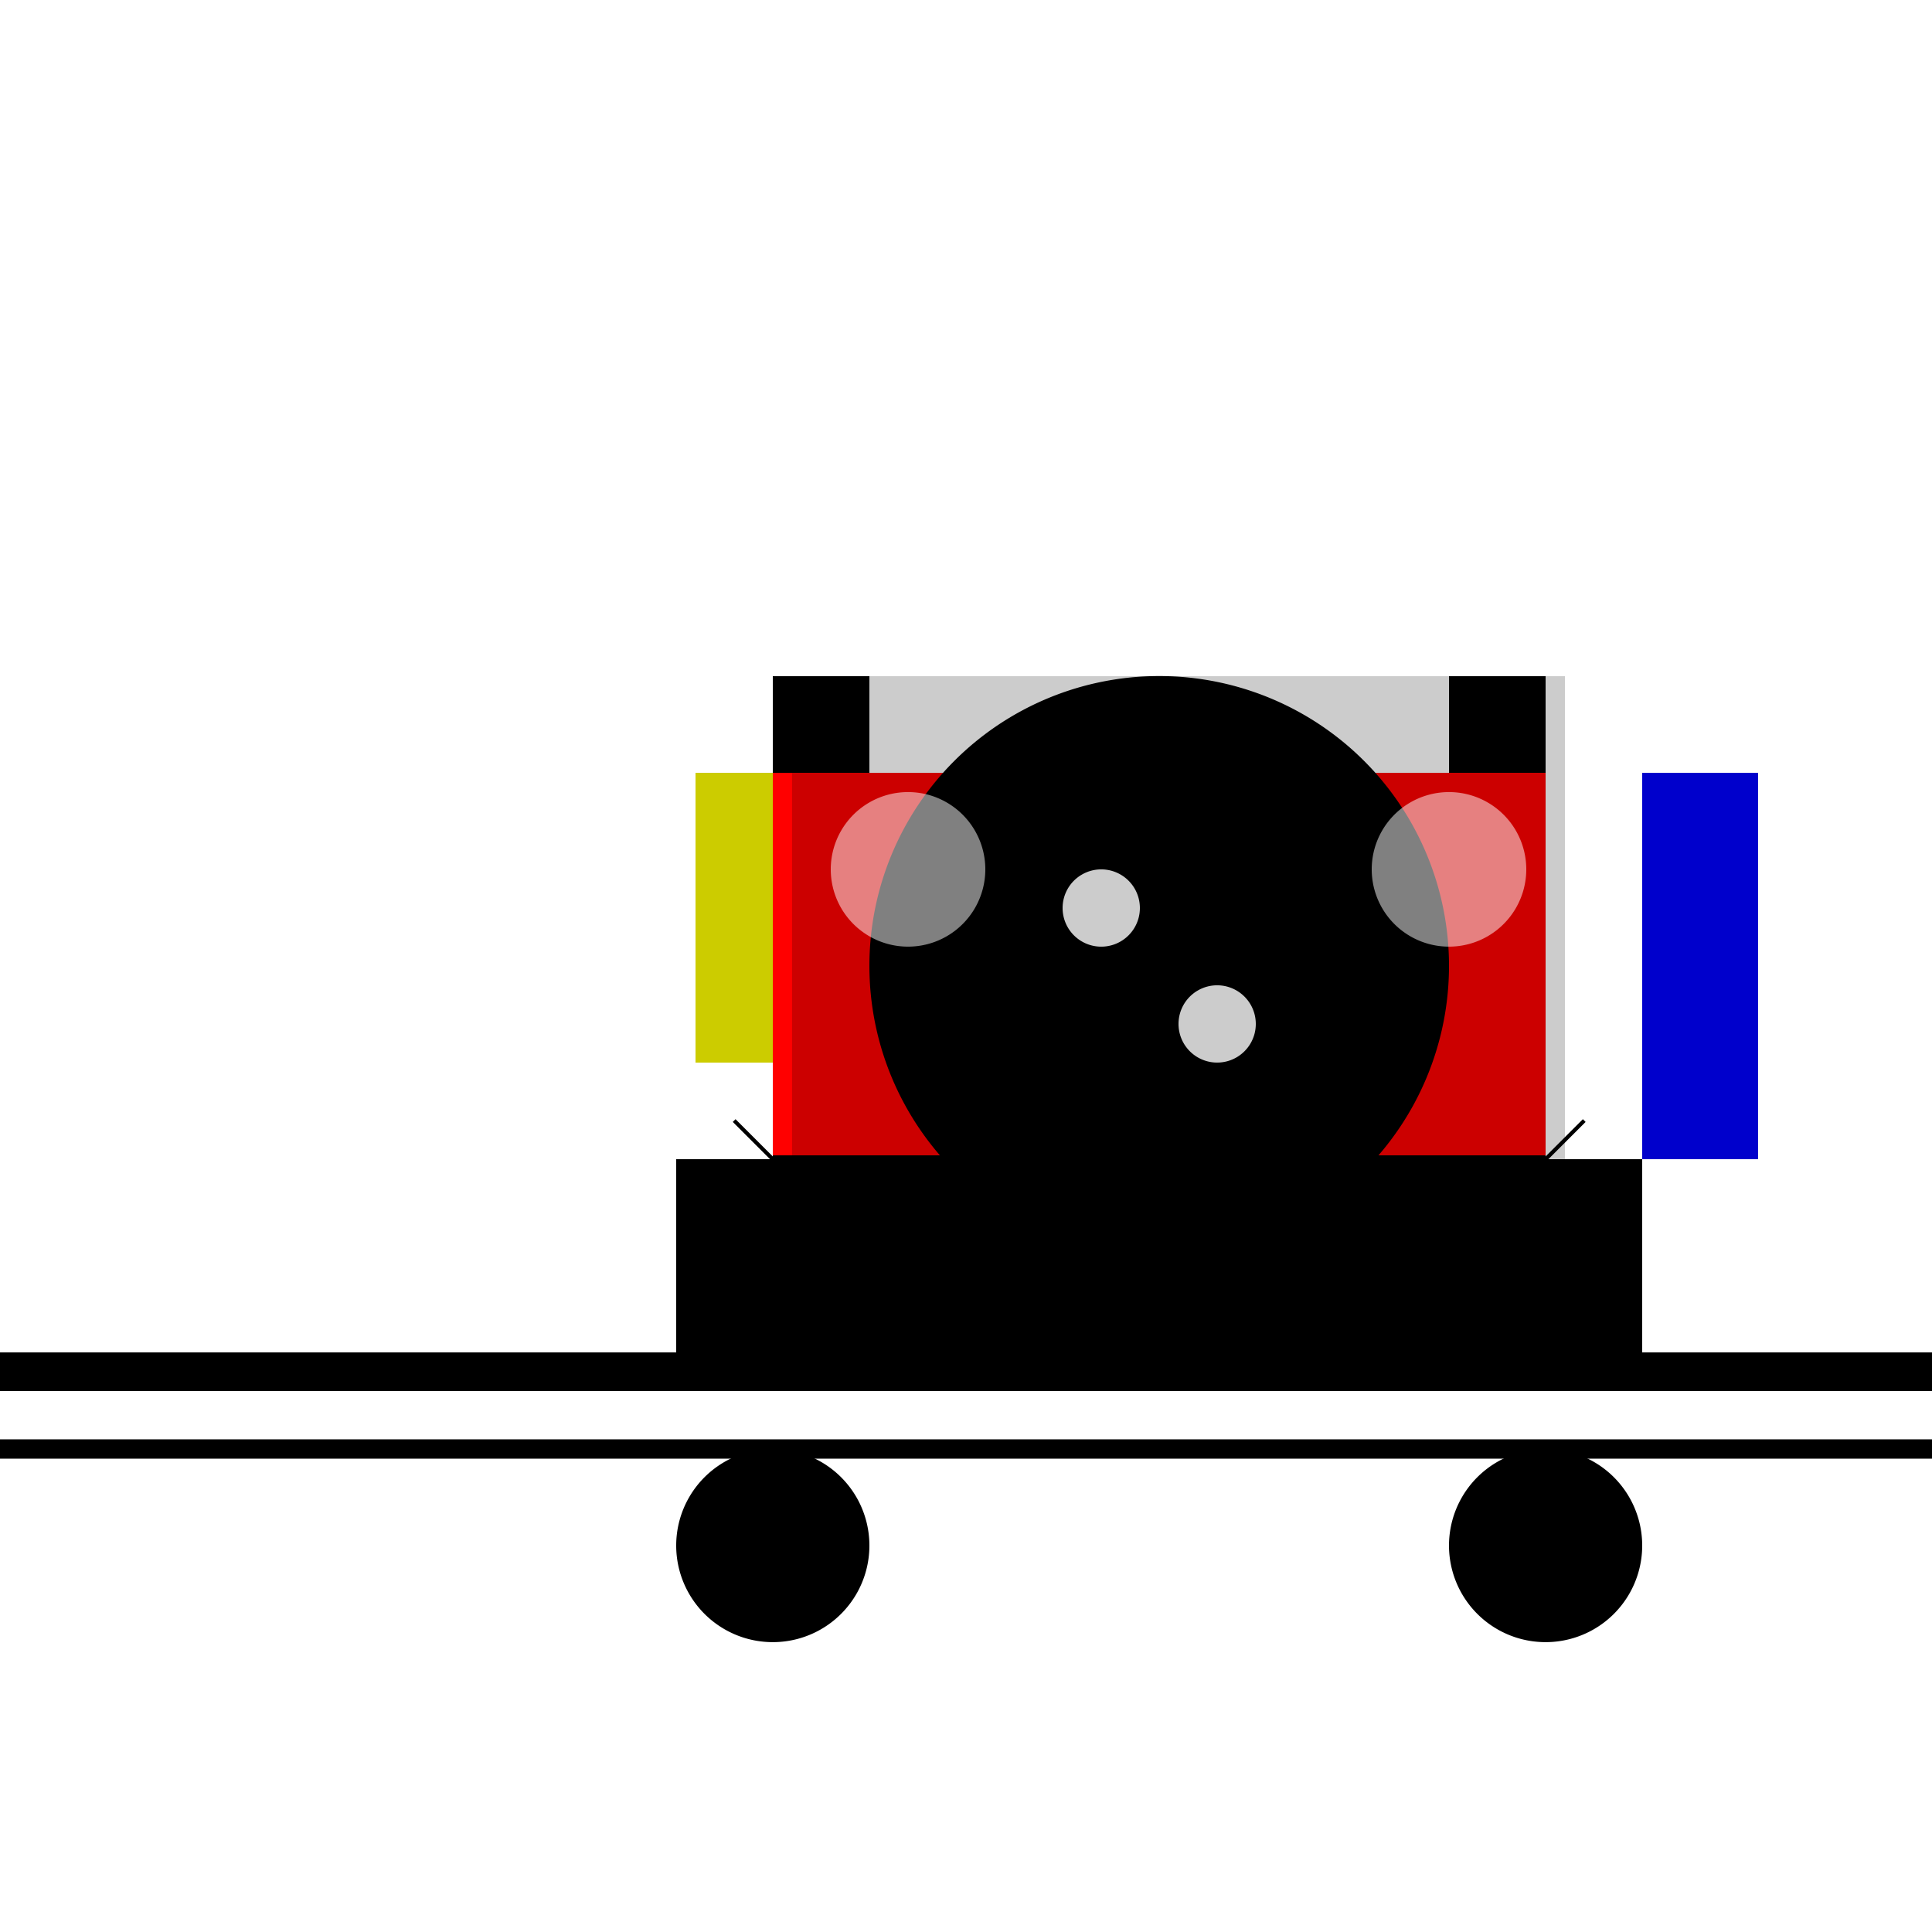
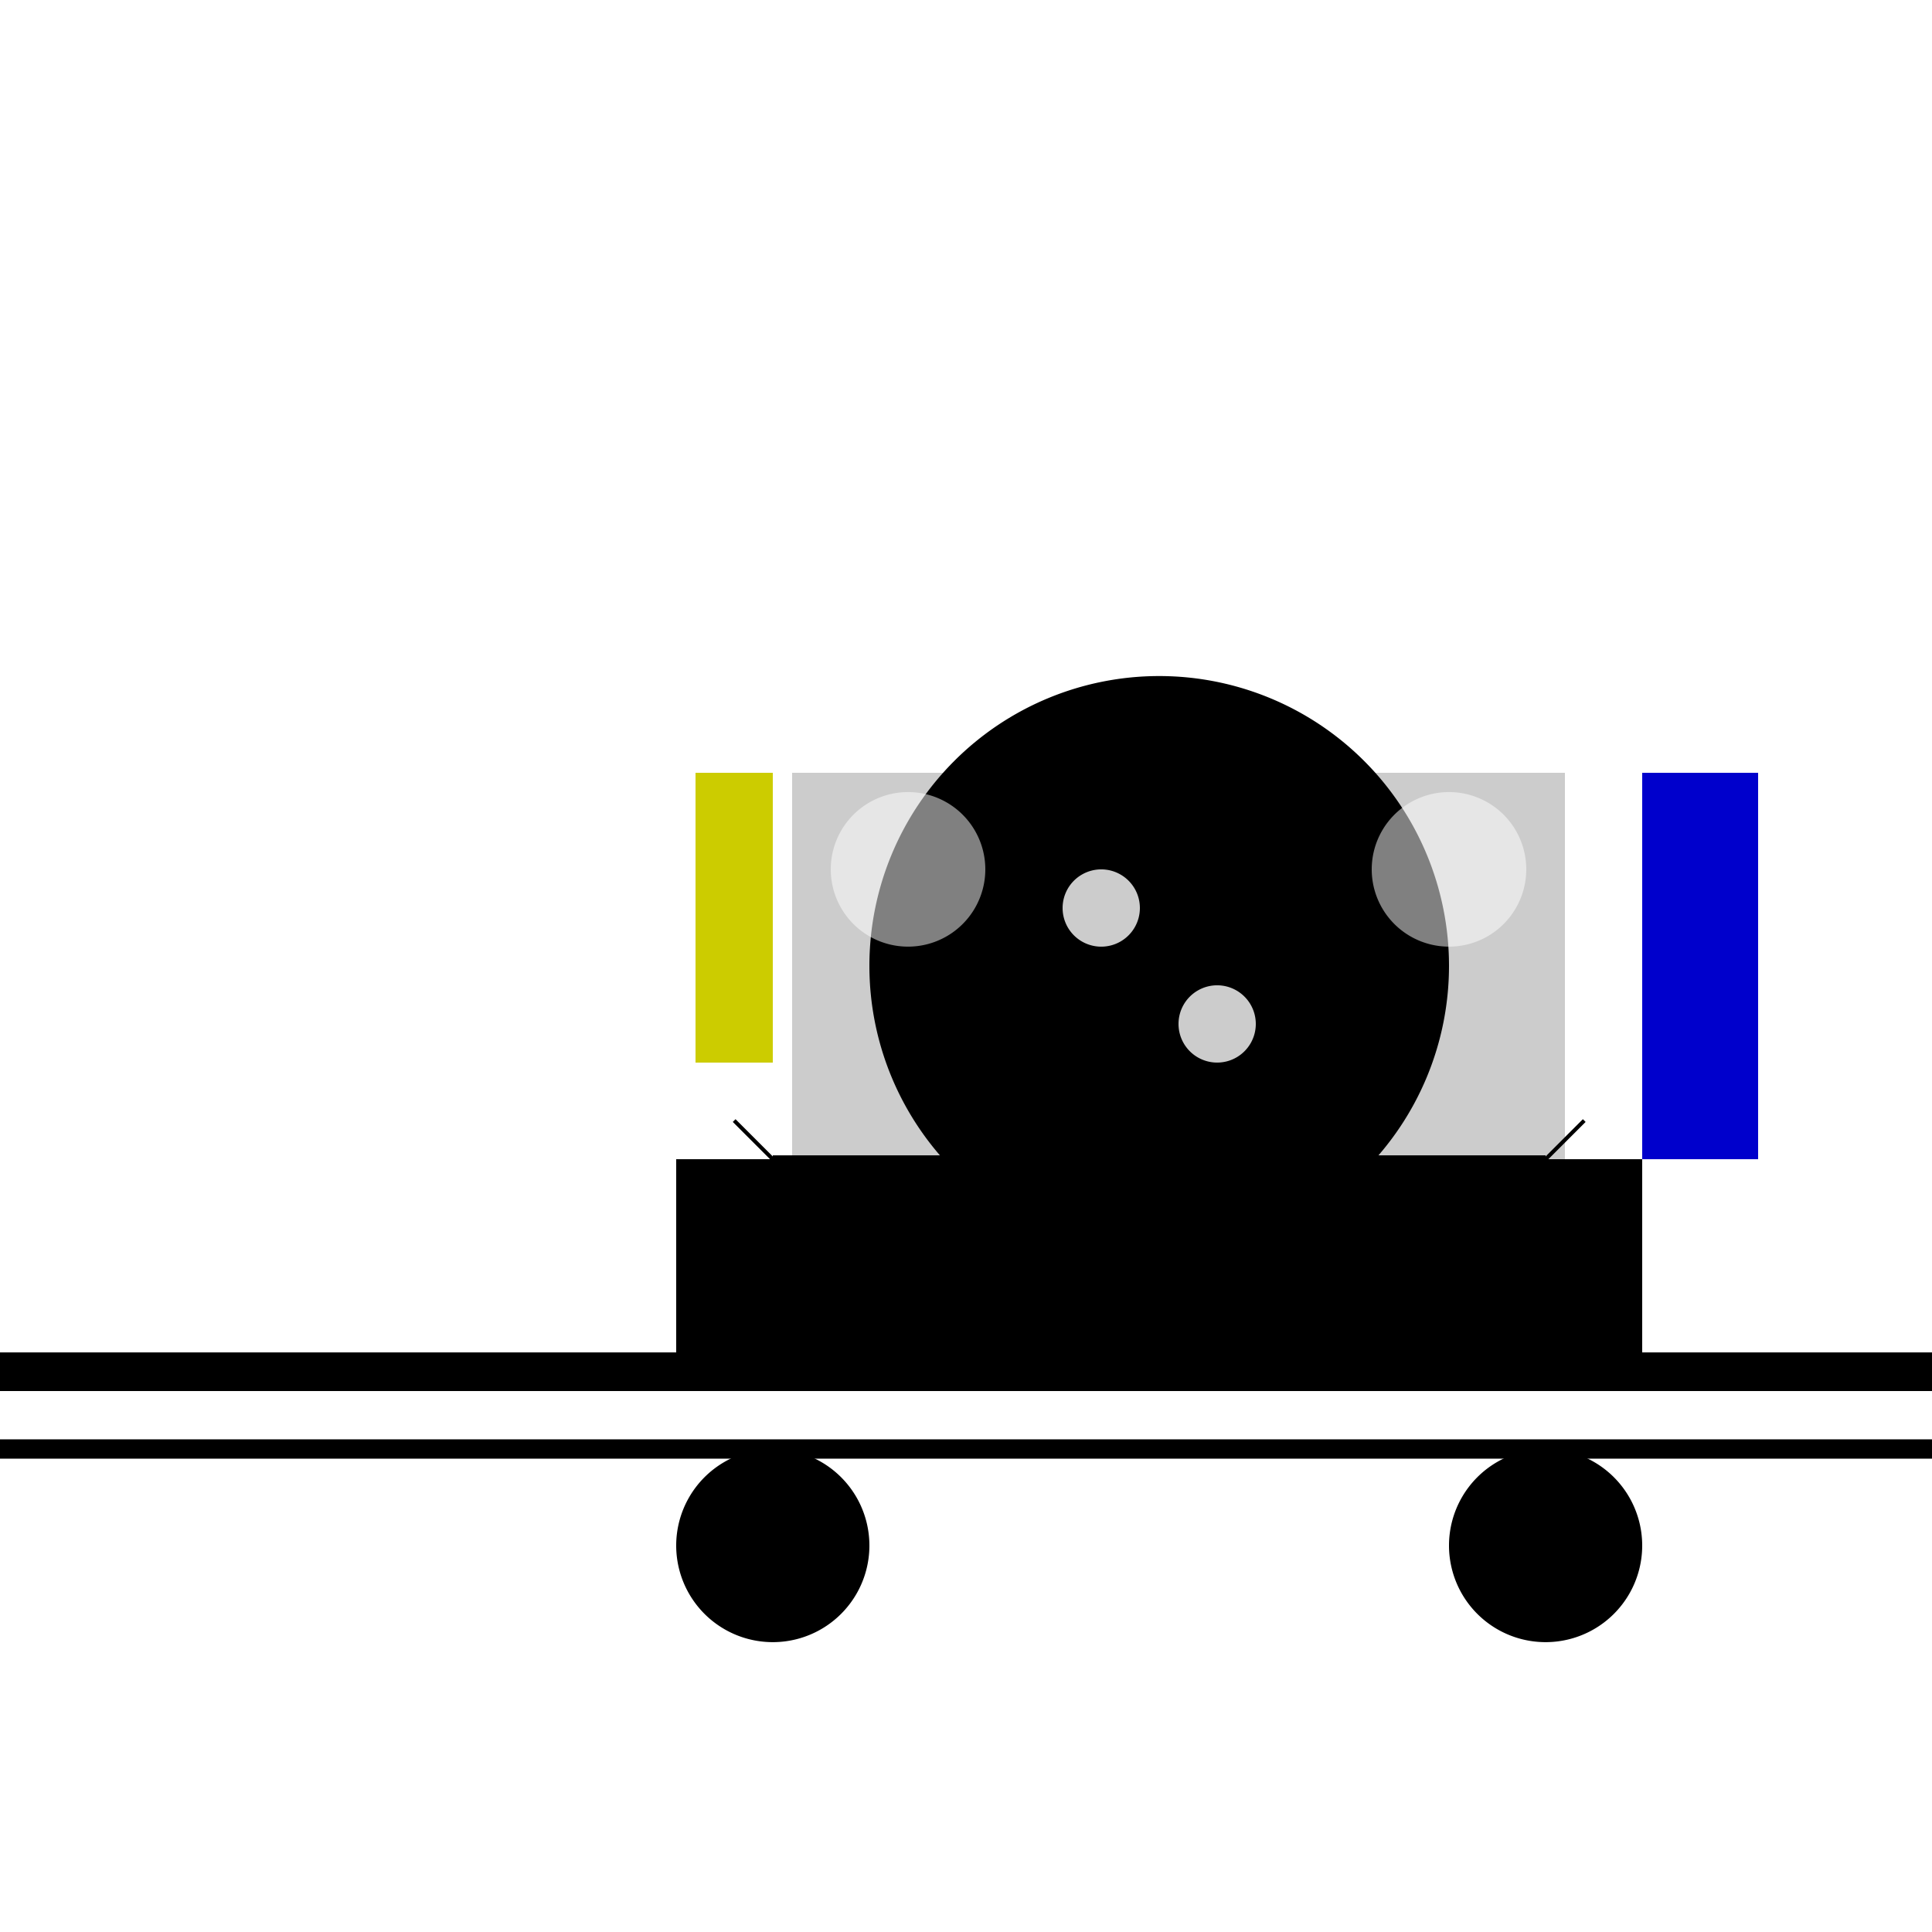
<svg xmlns="http://www.w3.org/2000/svg" width="500" height="500">
  <defs />
  <g>
-     <rect fill="#FFFFFF" stroke="none" x="0" y="0" width="512" height="512" />
-     <rect fill="#FF0000" stroke="none" x="200" y="200" width="200" height="100" />
-     <rect fill="#000000" stroke="none" x="200" y="175" width="200" height="25" />
    <rect fill="#FFFFFF" stroke="none" x="225" y="175" width="150" height="25" />
    <rect fill="#000000" stroke="none" x="175" y="300" width="250" height="50" />
    <rect fill="#FFFF00" stroke="none" x="180" y="200" width="20" height="75" />
    <rect fill="#0000FF" stroke="none" x="425" y="200" width="30" height="100" />
    <rect fill="#000000" stroke="none" x="0" y="350" width="512" height="10" />
    <path fill="none" stroke="#000000" paint-order="fill stroke markers" d=" M 0 375 L 512 375" stroke-miterlimit="10" stroke-width="5" stroke-dasharray="" />
    <path fill="#000000" stroke="none" paint-order="stroke fill markers" d=" M 225 400 A 25 25 0 1 1 225 399.975" />
    <path fill="#000000" stroke="none" paint-order="stroke fill markers" d=" M 425 400 A 25 25 0 1 1 425 399.975" />
    <path fill="#000000" stroke="none" paint-order="stroke fill markers" d=" M 375 250 A 75 75 0 1 1 375 249.925" />
    <path fill="#FFFFFF" stroke="none" paint-order="stroke fill markers" d=" M 295 235 A 10 10 0 1 1 295 234.99" />
    <path fill="#FFFFFF" stroke="none" paint-order="stroke fill markers" d=" M 325 265 A 10 10 0 1 1 325 264.99" />
    <rect fill="rgb(0,0,0)" stroke="none" x="205" y="200" width="200" height="100" fill-opacity="0.2" />
-     <rect fill="rgb(0,0,0)" stroke="none" x="205" y="175" width="200" height="25" fill-opacity="0.2" />
    <rect fill="rgb(0,0,0)" stroke="none" x="180" y="200" width="20" height="75" fill-opacity="0.2" />
    <rect fill="rgb(0,0,0)" stroke="none" x="425" y="200" width="30" height="100" fill-opacity="0.2" />
    <path fill="rgb(255,255,255)" stroke="none" paint-order="stroke fill markers" d=" M 395 225 A 20 20 0 1 1 395 224.98" fill-opacity="0.5" />
    <path fill="rgb(255,255,255)" stroke="none" paint-order="stroke fill markers" d=" M 255 225 A 20 20 0 1 1 255 224.98" fill-opacity="0.5" />
    <path fill="none" stroke="#000000" paint-order="fill stroke markers" d=" M 200 300 L 400 300" stroke-miterlimit="10" stroke-width="2" stroke-dasharray="" />
    <path fill="none" stroke="#000000" paint-order="fill stroke markers" d=" M 200 300 L 190 310" stroke-miterlimit="10" stroke-dasharray="" />
    <path fill="none" stroke="#000000" paint-order="fill stroke markers" d=" M 200 300 L 190 290" stroke-miterlimit="10" stroke-dasharray="" />
-     <path fill="none" stroke="#000000" paint-order="fill stroke markers" d=" M 400 300 L 410 310" stroke-miterlimit="10" stroke-dasharray="" />
    <path fill="none" stroke="#000000" paint-order="fill stroke markers" d=" M 400 300 L 410 290" stroke-miterlimit="10" stroke-dasharray="" />
  </g>
</svg>